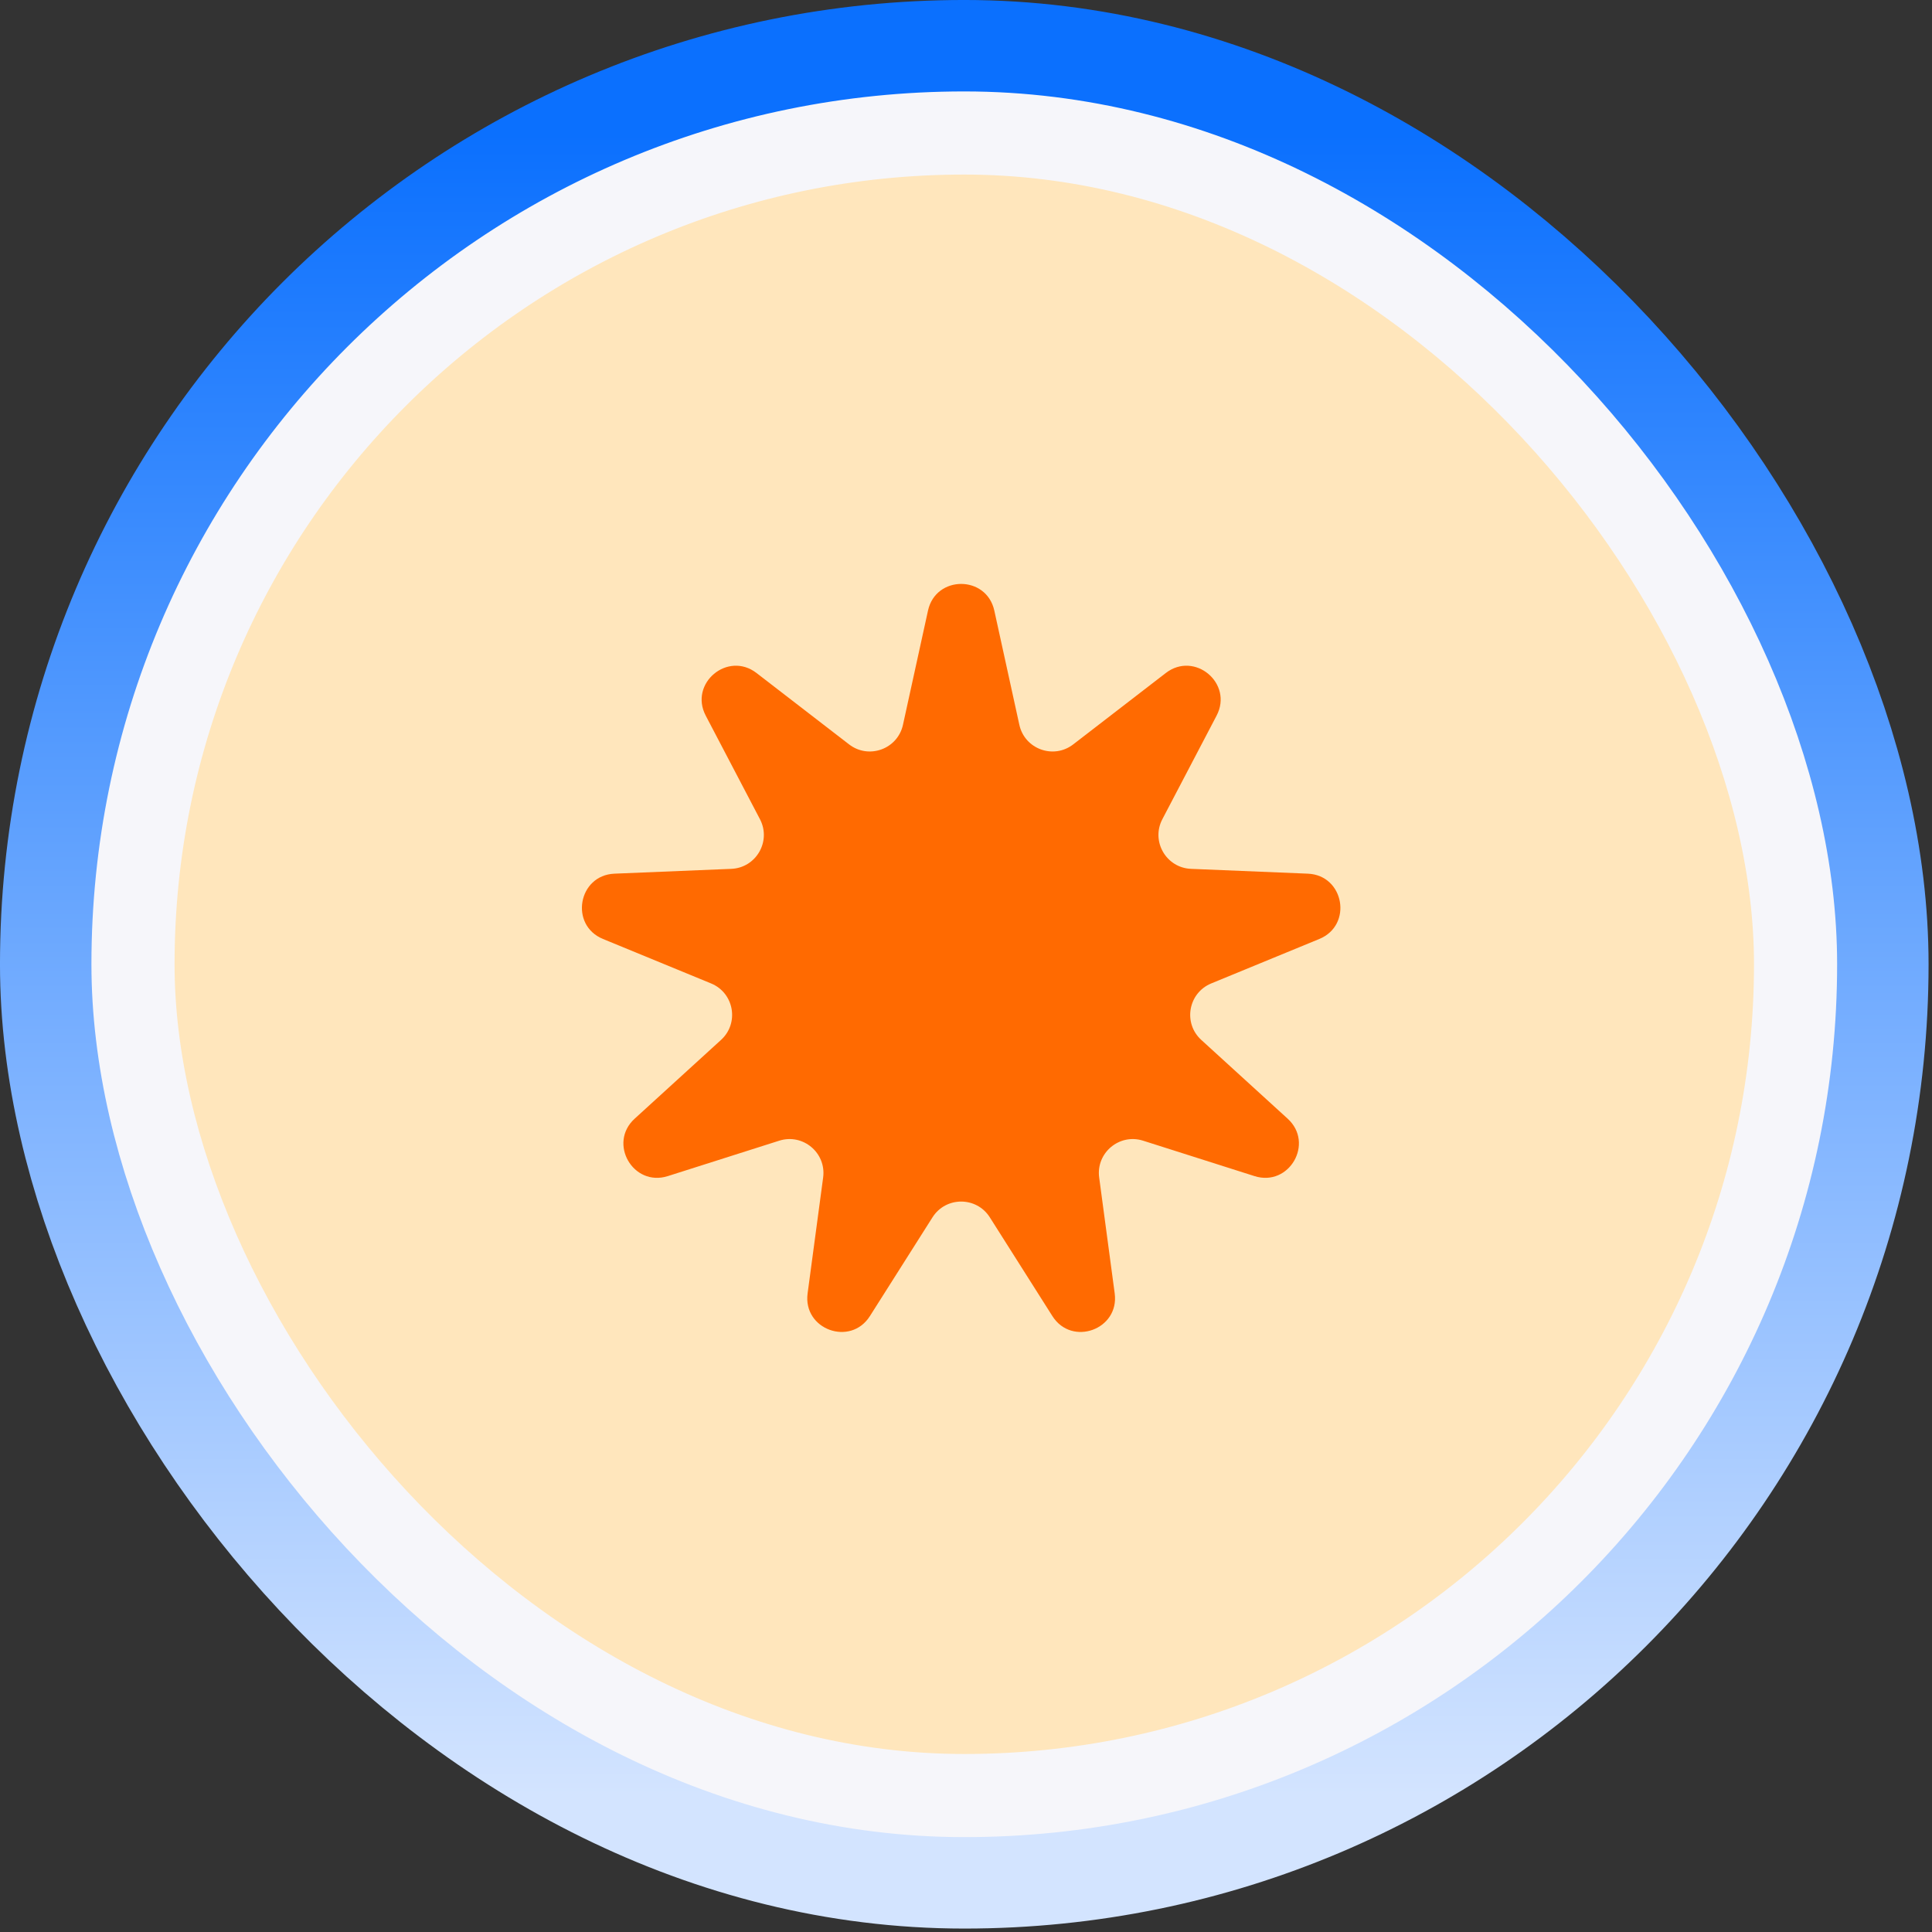
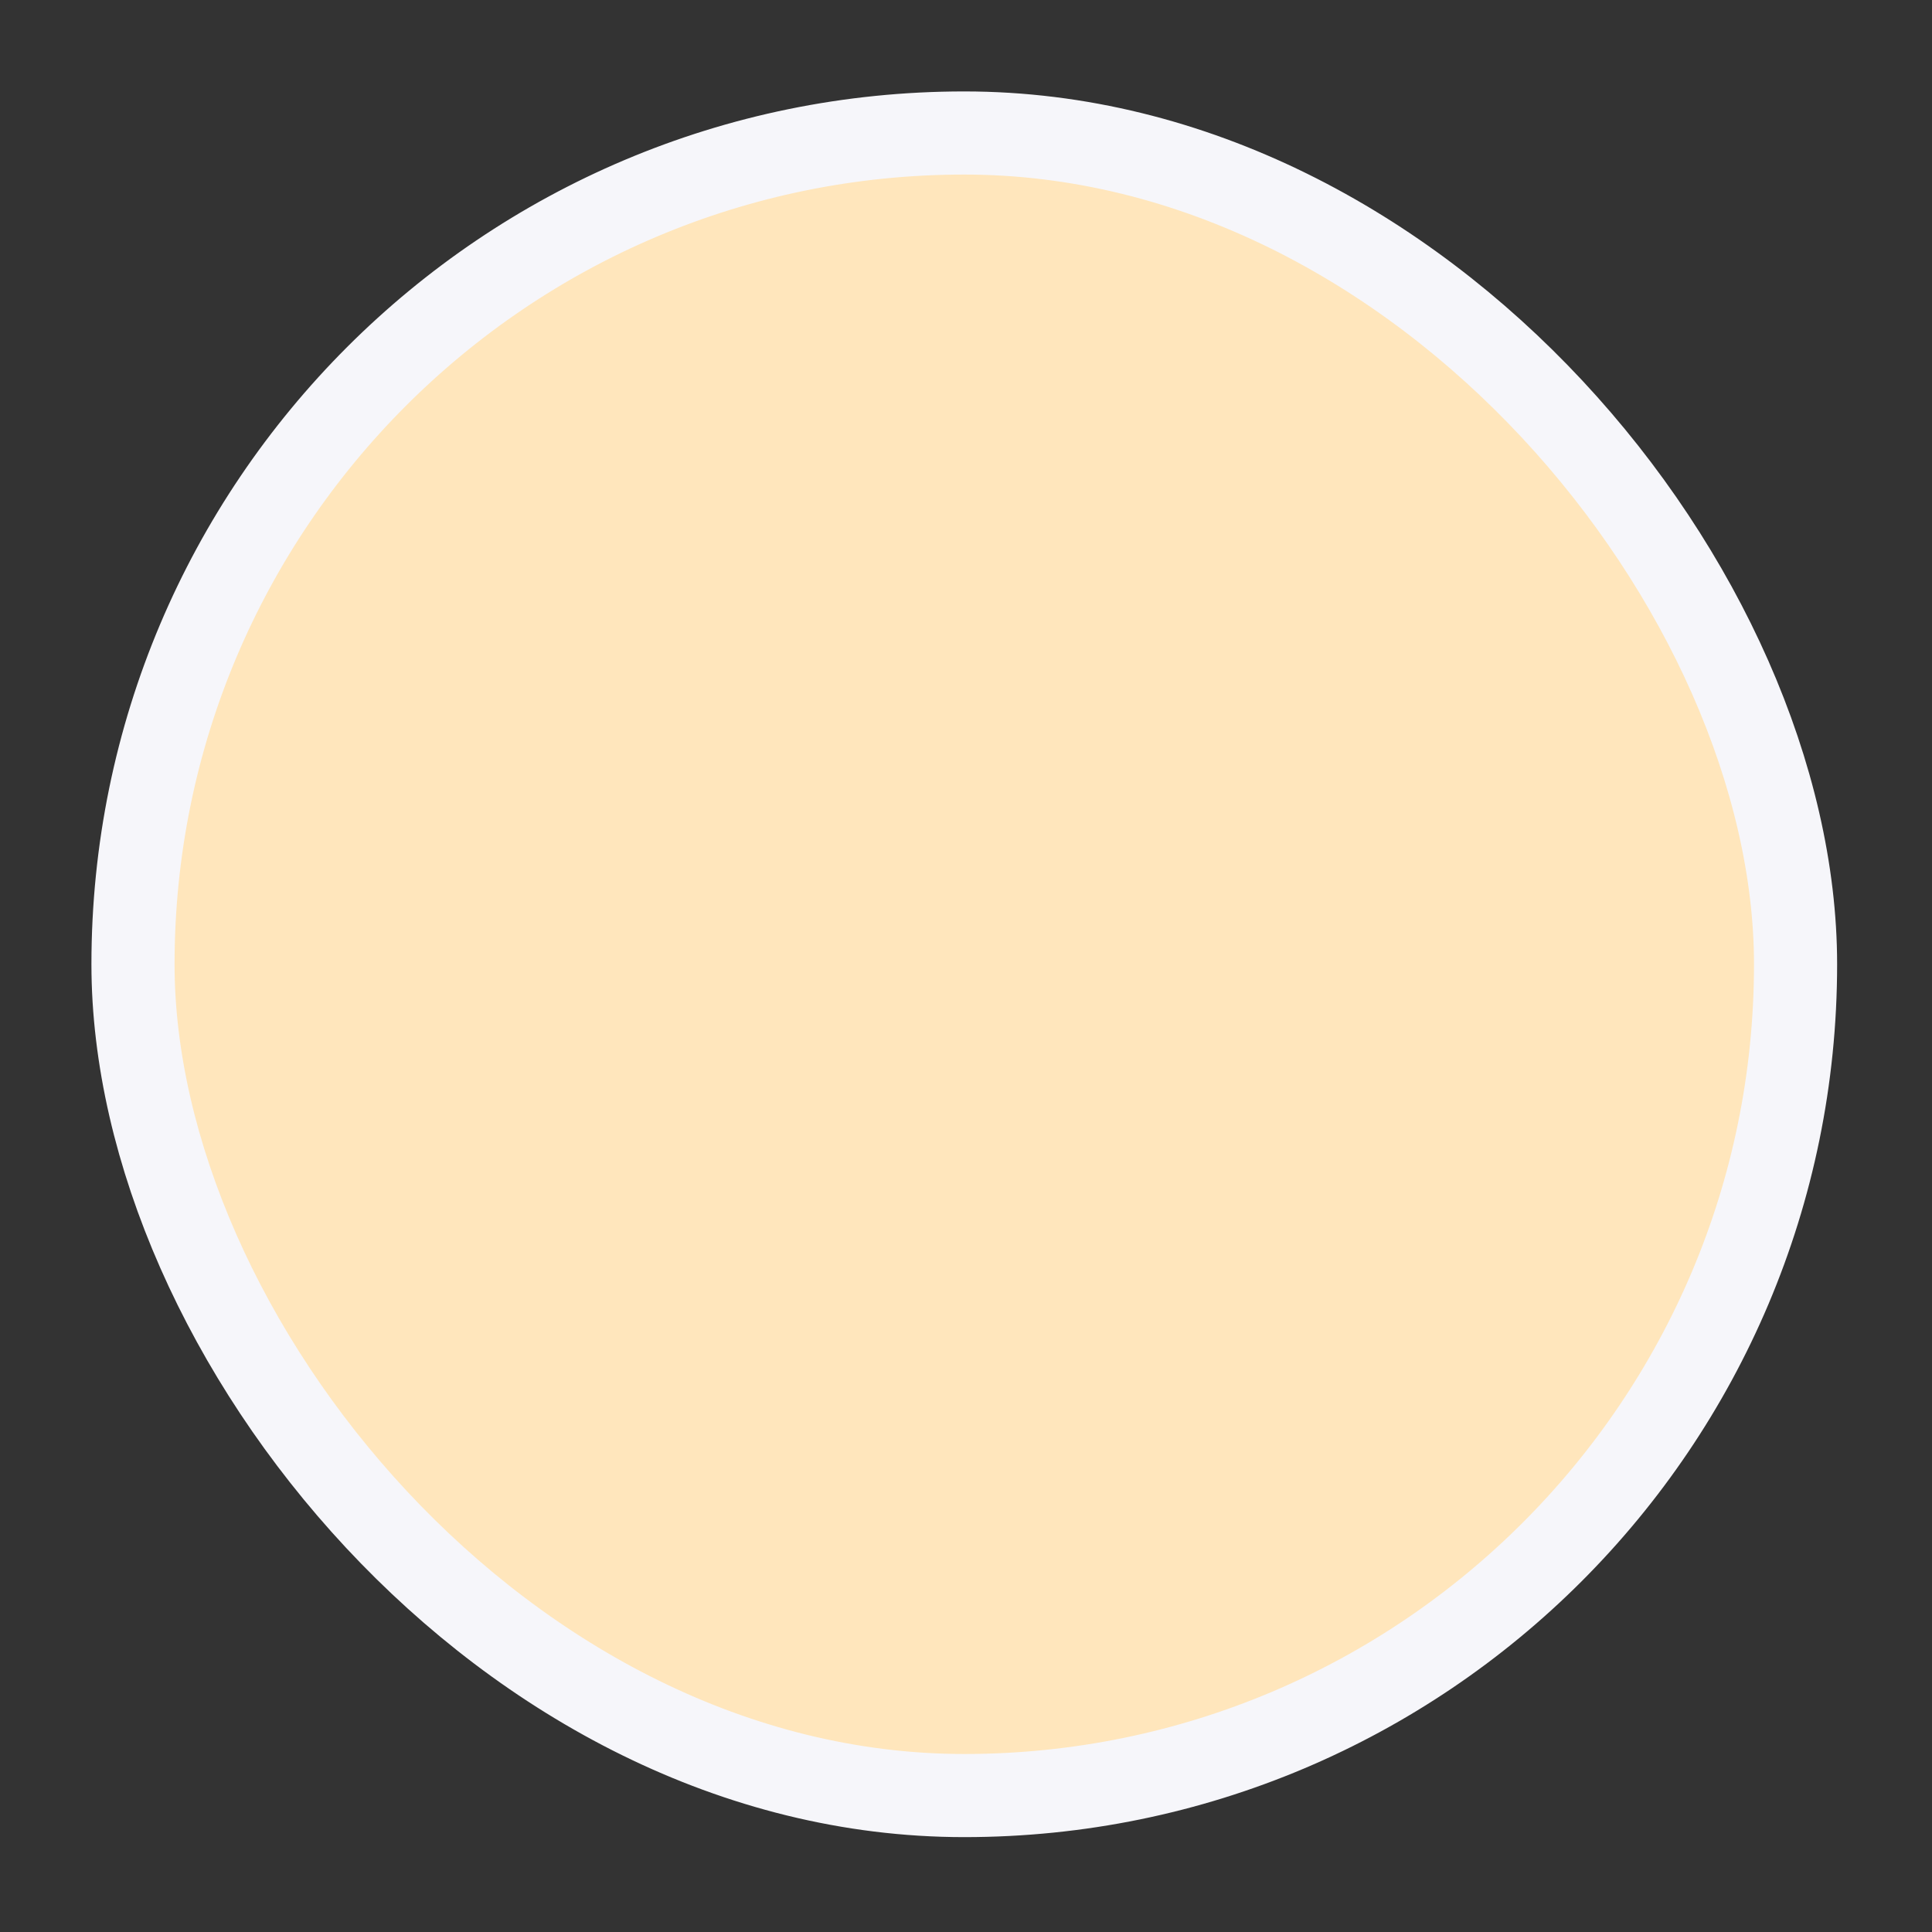
<svg xmlns="http://www.w3.org/2000/svg" width="148" height="148" viewBox="0 0 148 148" fill="none">
  <rect x="0" y="0" width="148" height="148" fill="#333333" stroke="none" />
-   <rect x="10.188" y="10.188" width="127.36" height="127.36" rx="63.68" fill="white" />
-   <rect x="10.188" y="10.188" width="127.36" height="127.36" rx="63.68" stroke="url(#paint0_linear_13257_6707)" stroke-width="20.378" />
  <rect x="10.188" y="10.188" width="127.36" height="127.36" rx="63.68" fill="#FFE6BC" />
  <rect x="10.188" y="10.188" width="127.36" height="127.36" rx="63.68" stroke="#F6F6FA" stroke-width="6.368" />
-   <path d="M71.089 46.775C71.686 44.05 75.571 44.05 76.169 46.775L78.086 55.522C78.494 57.385 80.703 58.189 82.213 57.024L89.305 51.556C91.513 49.853 94.489 52.35 93.196 54.821L89.042 62.754C88.157 64.444 89.332 66.479 91.238 66.558L100.185 66.927C102.972 67.042 103.647 70.868 101.067 71.929L92.786 75.336C91.022 76.062 90.614 78.377 92.023 79.662L98.64 85.696C100.701 87.575 98.758 90.94 96.1 90.095L87.566 87.382C85.749 86.804 83.948 88.315 84.202 90.205L85.391 99.08C85.762 101.845 82.111 103.173 80.618 100.818L75.825 93.254C74.804 91.643 72.454 91.643 71.433 93.254L66.639 100.818C65.146 103.173 61.496 101.845 61.866 99.08L63.056 90.205C63.31 88.315 61.509 86.804 59.692 87.382L51.158 90.095C48.5 90.94 46.557 87.575 48.618 85.696L55.234 79.662C56.644 78.377 56.236 76.062 54.472 75.336L46.191 71.929C43.611 70.868 44.286 67.042 47.073 66.927L56.02 66.558C57.925 66.479 59.1 64.444 58.216 62.754L54.062 54.821C52.768 52.35 55.745 49.853 57.953 51.556L65.044 57.024C66.555 58.189 68.763 57.385 69.172 55.522L71.089 46.775Z" fill="#FF6A01" />
  <defs>
    <linearGradient id="paint0_linear_13257_6707" x1="73.868" y1="10.188" x2="73.868" y2="137.548" gradientUnits="userSpaceOnUse">
      <stop stop-color="#0B70FE" />
      <stop offset="1" stop-color="#D3E4FF" />
    </linearGradient>
  </defs>
</svg>